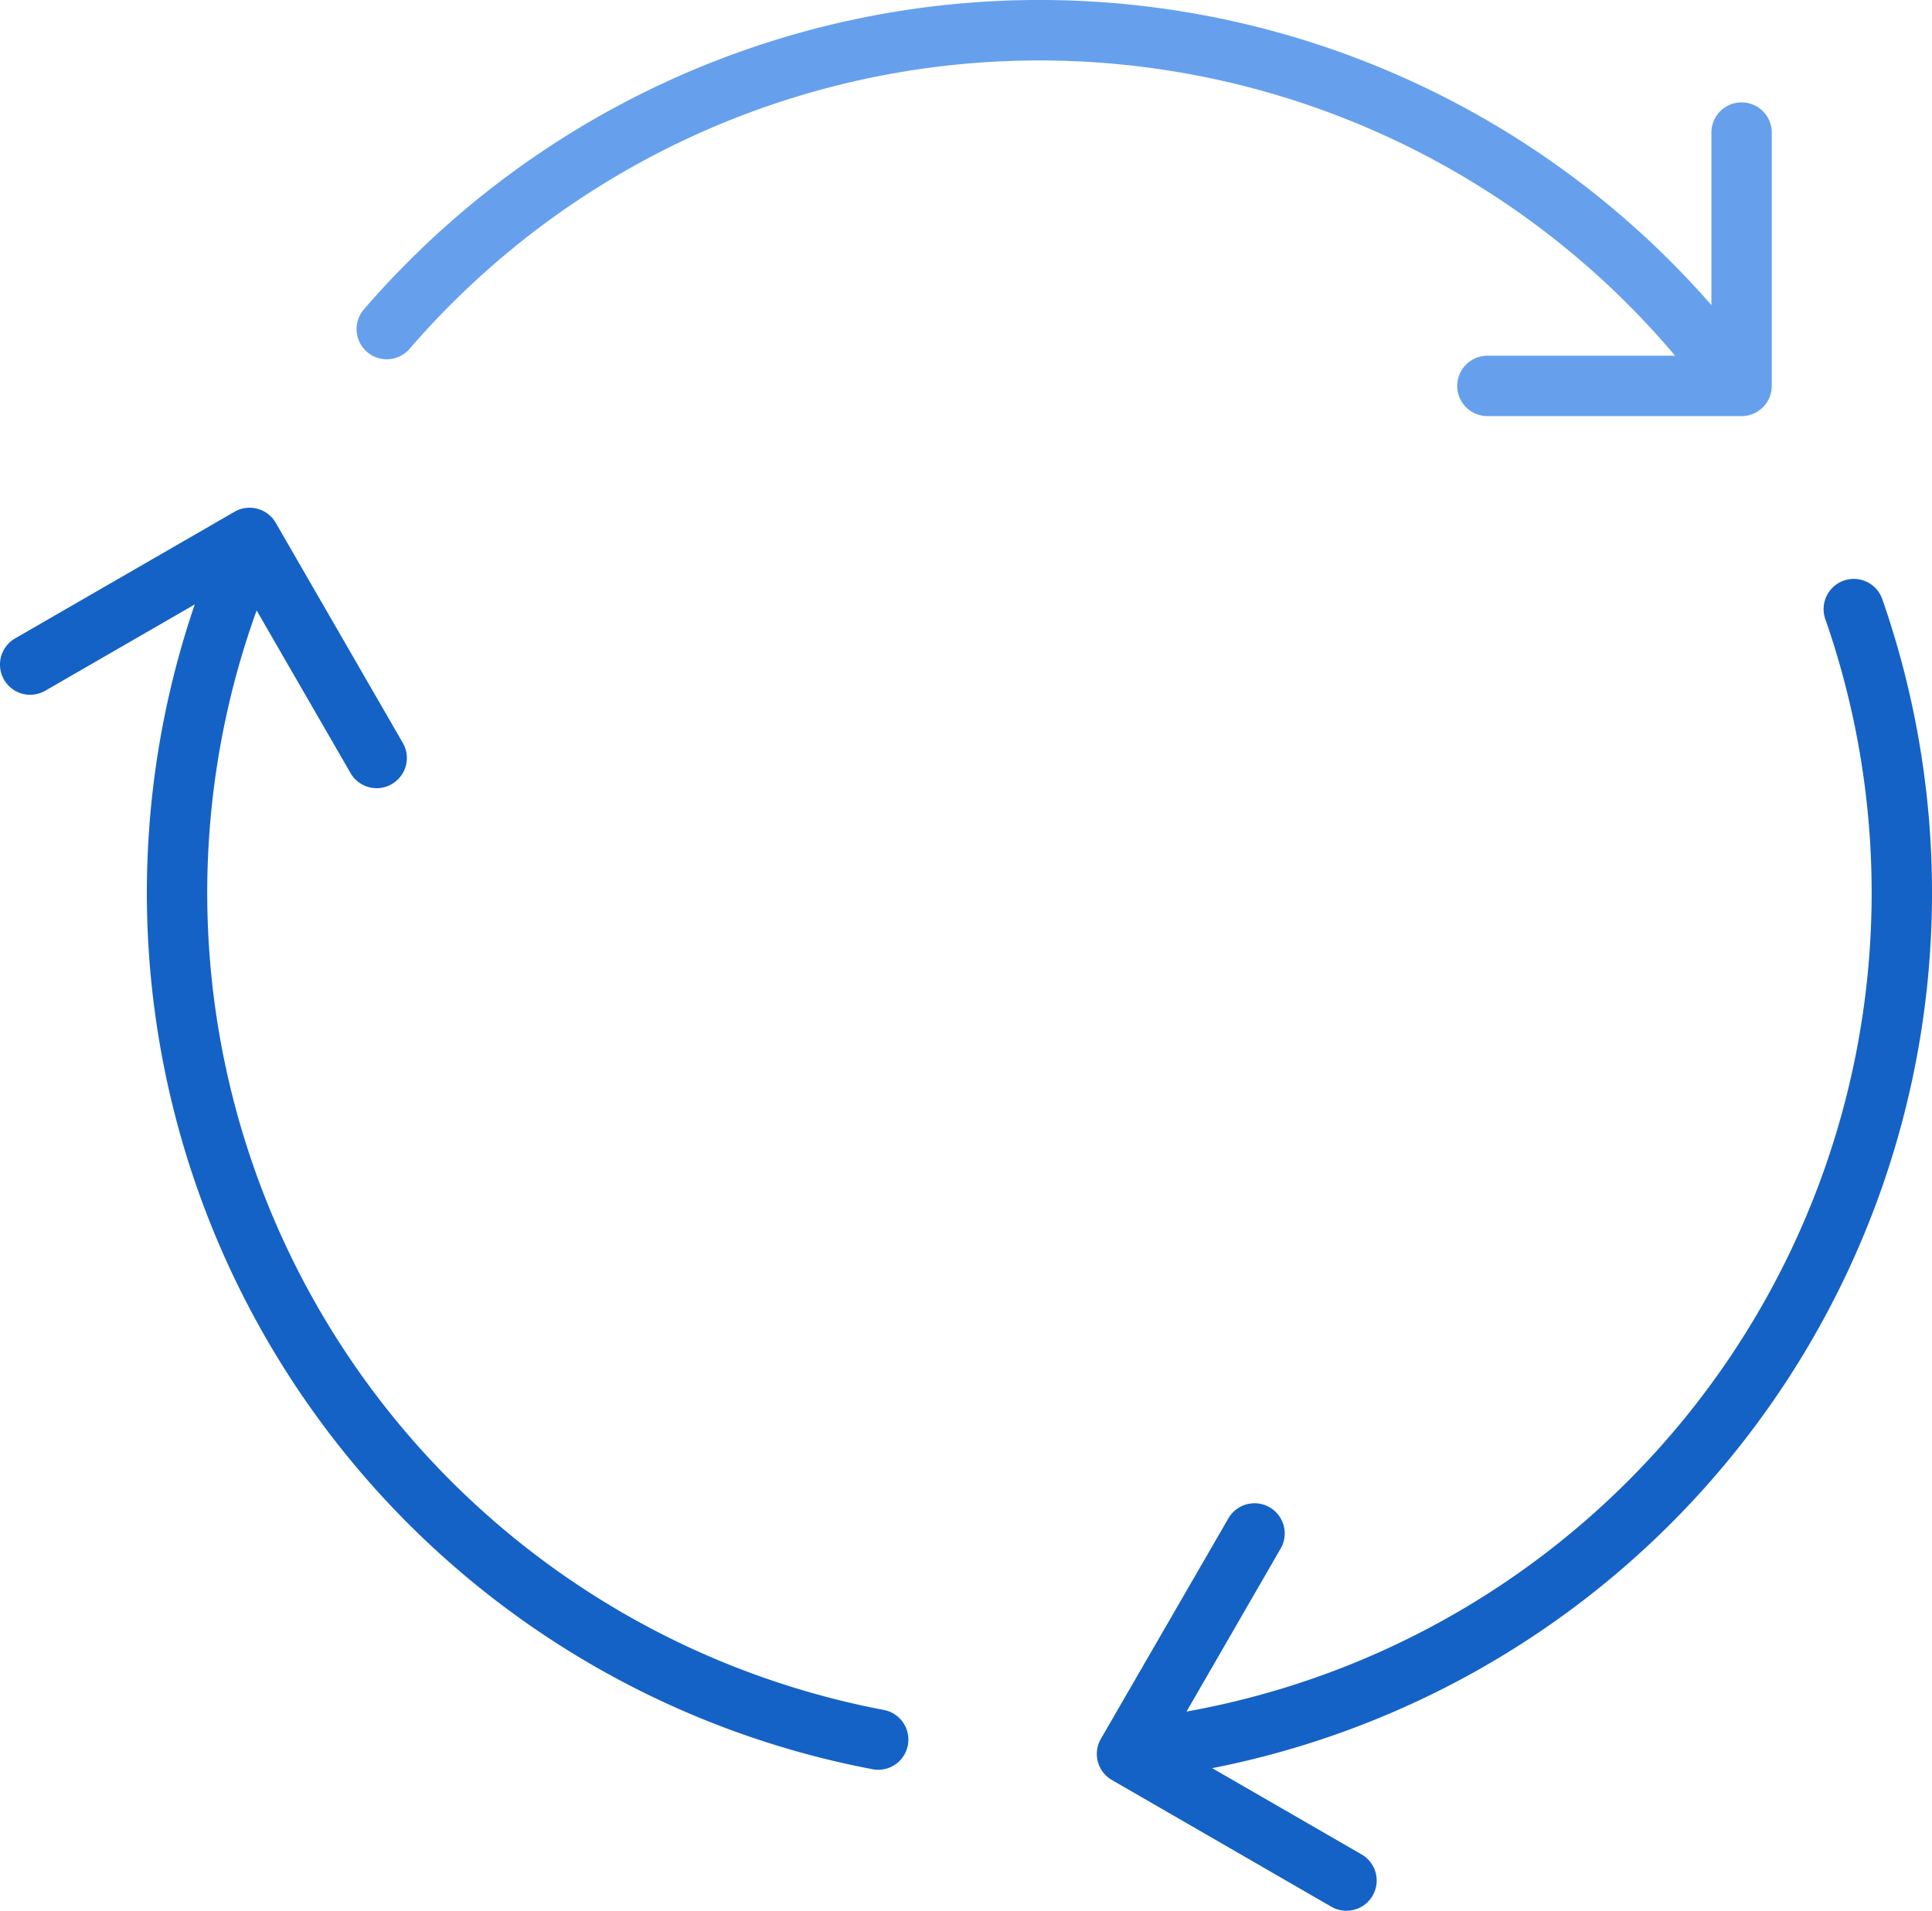
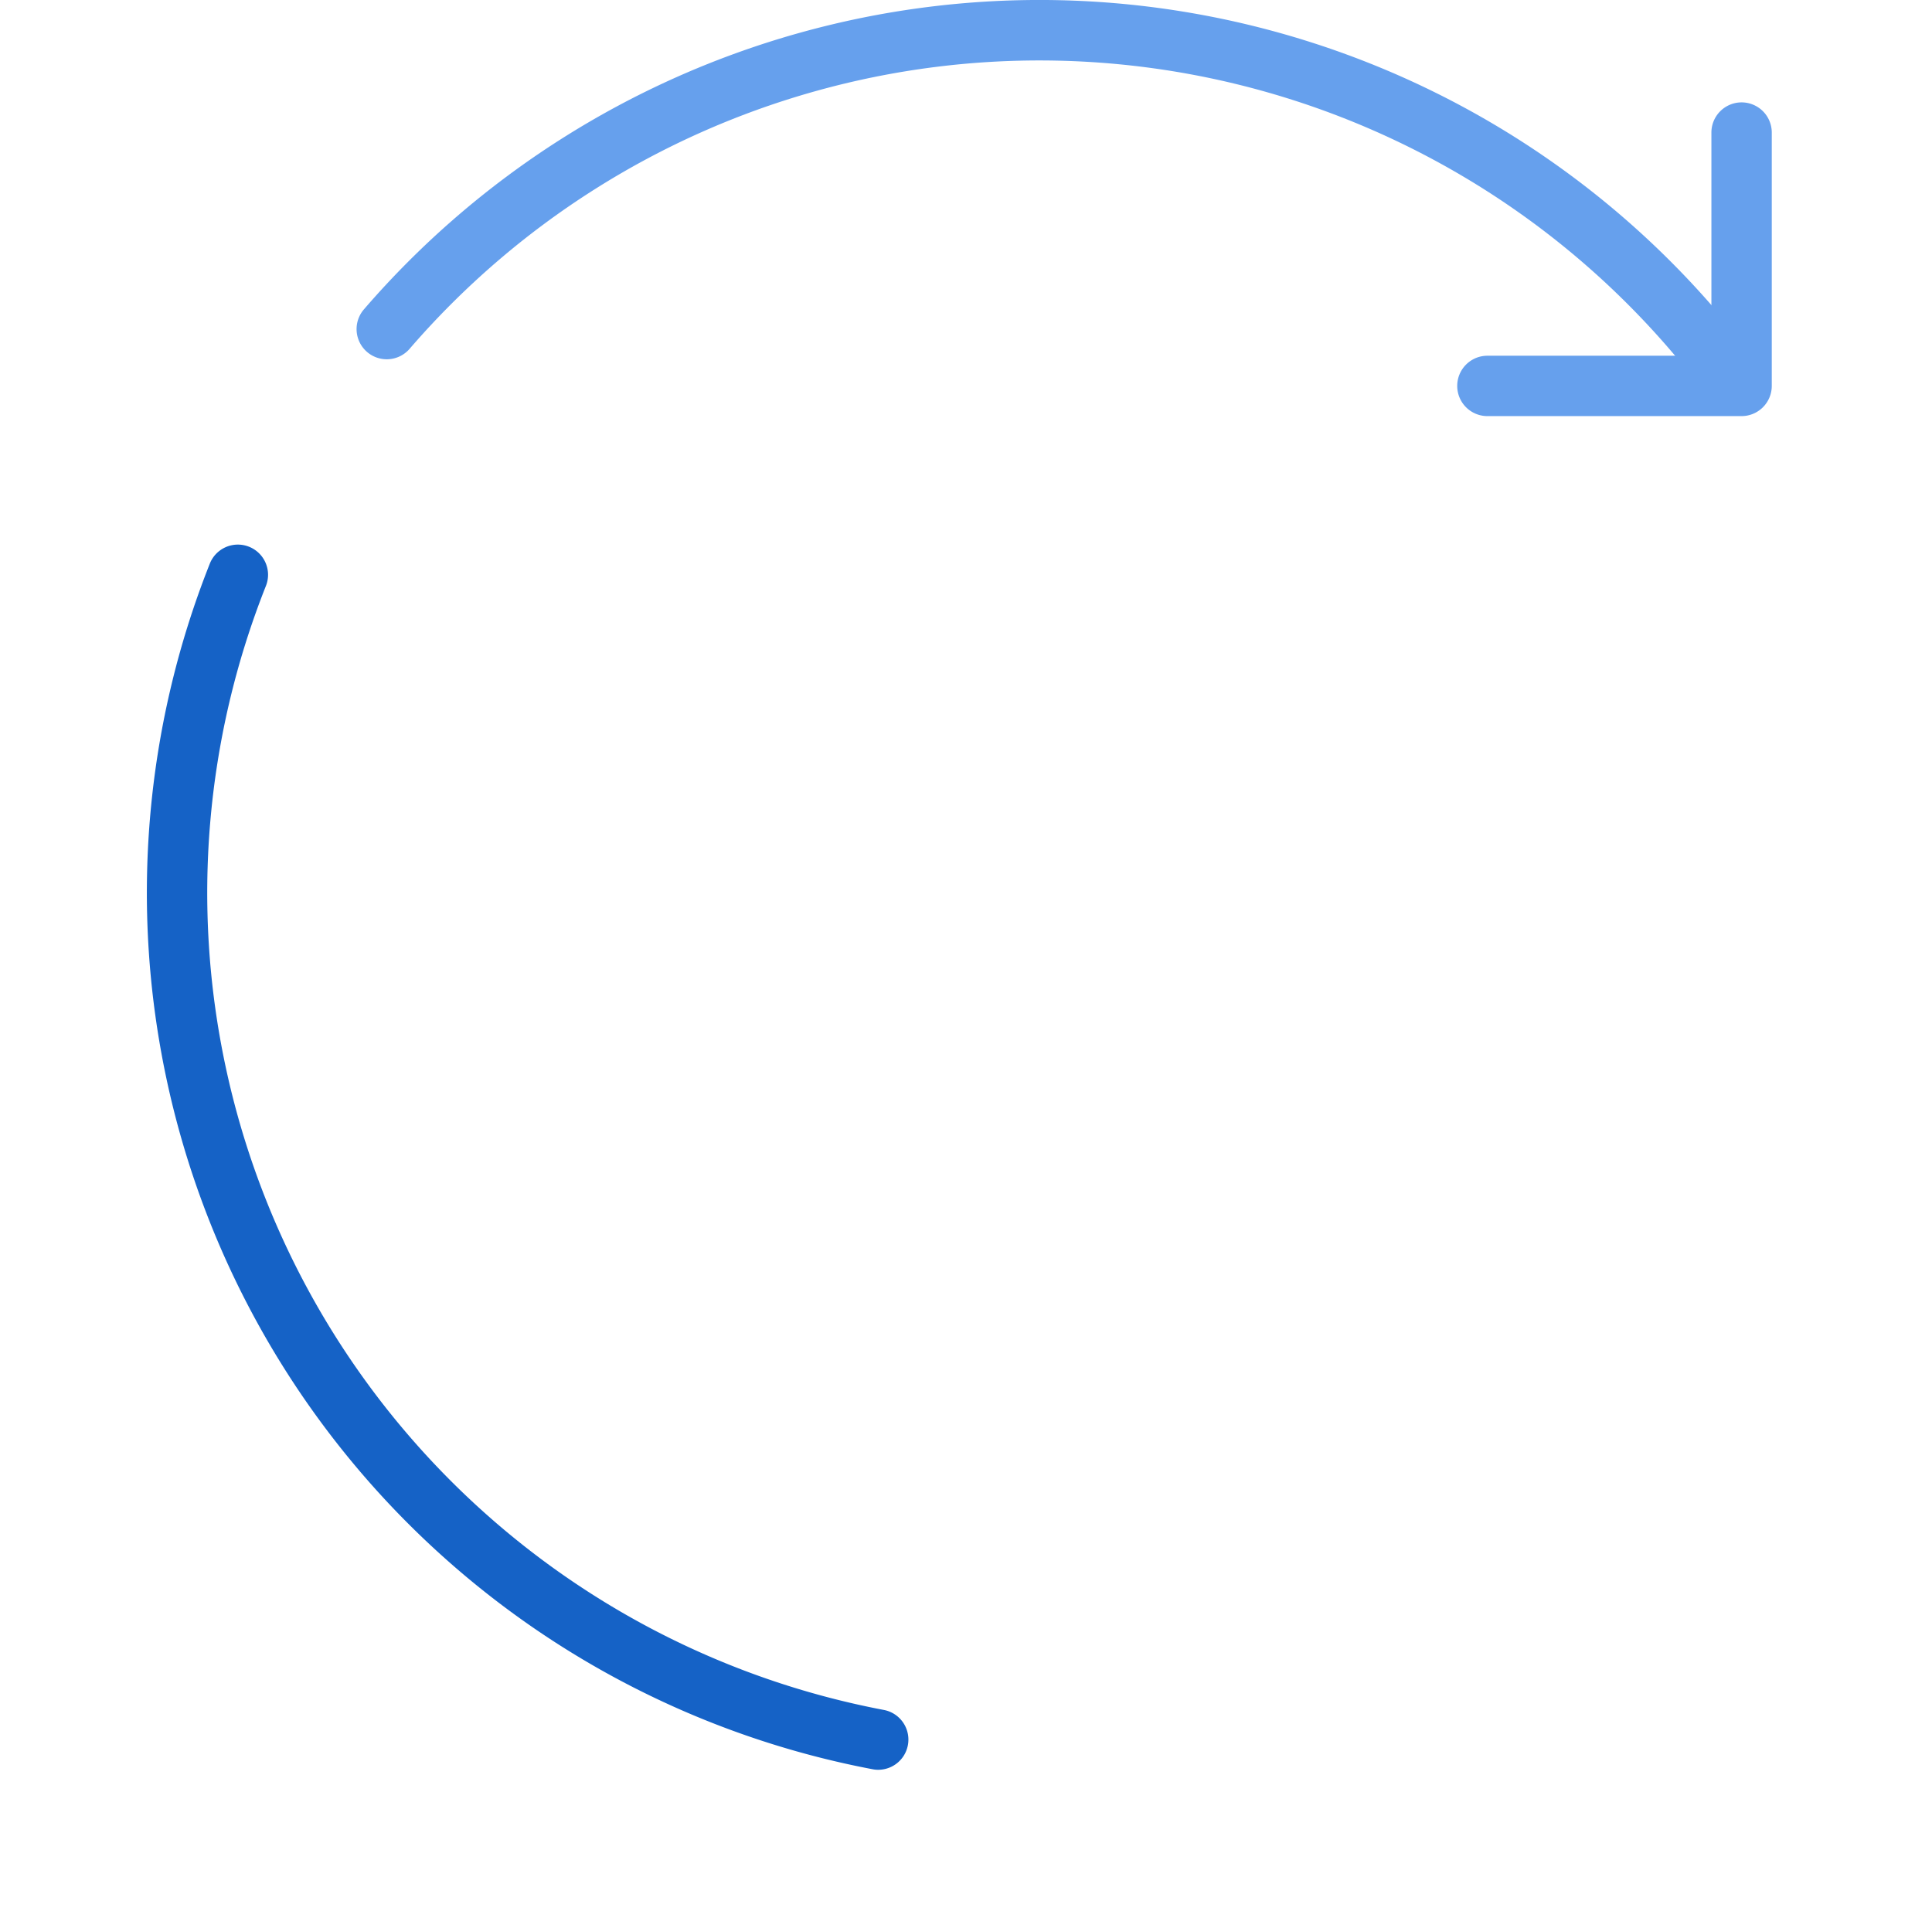
<svg xmlns="http://www.w3.org/2000/svg" viewBox="0 0 403.22 398.81">
  <defs>
    <style>.cls-1{fill:none;}.cls-2{clip-path:url(#clip-path);}.cls-3{fill:#1562c6;}.cls-4{fill:#66a0ed;}</style>
    <clipPath id="clip-path" transform="translate(0 0)">
      <rect class="cls-1" width="403.22" height="398.81" />
    </clipPath>
  </defs>
  <g id="Layer_2" data-name="Layer 2">
    <g id="Layer_1-2" data-name="Layer 1">
      <g class="cls-2">
        <path class="cls-3" d="M183.27,369.39a6,6,0,0,1-1.19-.12A186.2,186.2,0,0,1,43.74,117.77a6.3,6.3,0,1,1,11.72,4.62,173.61,173.61,0,0,0,129,234.51,6.3,6.3,0,0,1-1.17,12.49" transform="translate(0 0)" />
-         <path class="cls-3" d="M243.26,370.64a6.31,6.31,0,0,1-.92-12.54A173.6,173.6,0,0,0,380.93,129.15a6.3,6.3,0,0,1,11.9-4.14A186.21,186.21,0,0,1,244.19,370.57a7.28,7.28,0,0,1-.93.07M78.62,164.51a6.28,6.28,0,0,1-5.46-3.15L49.79,120.88,9.45,144.17a6.3,6.3,0,0,1-6.3-10.92l45.79-26.43a6.25,6.25,0,0,1,4.78-.63,6.31,6.31,0,0,1,3.83,2.93l26.52,45.94a6.29,6.29,0,0,1-2.31,8.6,6.18,6.18,0,0,1-3.14.85" transform="translate(0 0)" />
-         <path class="cls-3" d="M281,398.81a6.27,6.27,0,0,1-3.14-.84l-45.79-26.44a6.29,6.29,0,0,1-2.31-8.6L256.32,317a6.3,6.3,0,1,1,10.91,6.3l-23.37,40.48,40.34,23.29A6.3,6.3,0,0,1,281,398.81" transform="translate(0 0)" />
        <path class="cls-4" d="M358,80.78A6.27,6.27,0,0,1,353,78.4,173.62,173.62,0,0,0,85.45,72.85a6.3,6.3,0,0,1-9.54-8.23,186.23,186.23,0,0,1,287,5.94A6.3,6.3,0,0,1,358,80.78" transform="translate(0 0)" />
        <path class="cls-4" d="M363.48,86.85H310.43a6.3,6.3,0,0,1,0-12.6h46.75V27.67a6.3,6.3,0,1,1,12.6,0V80.55a6.31,6.31,0,0,1-6.3,6.3" transform="translate(0 0)" />
      </g>
    </g>
  </g>
</svg>